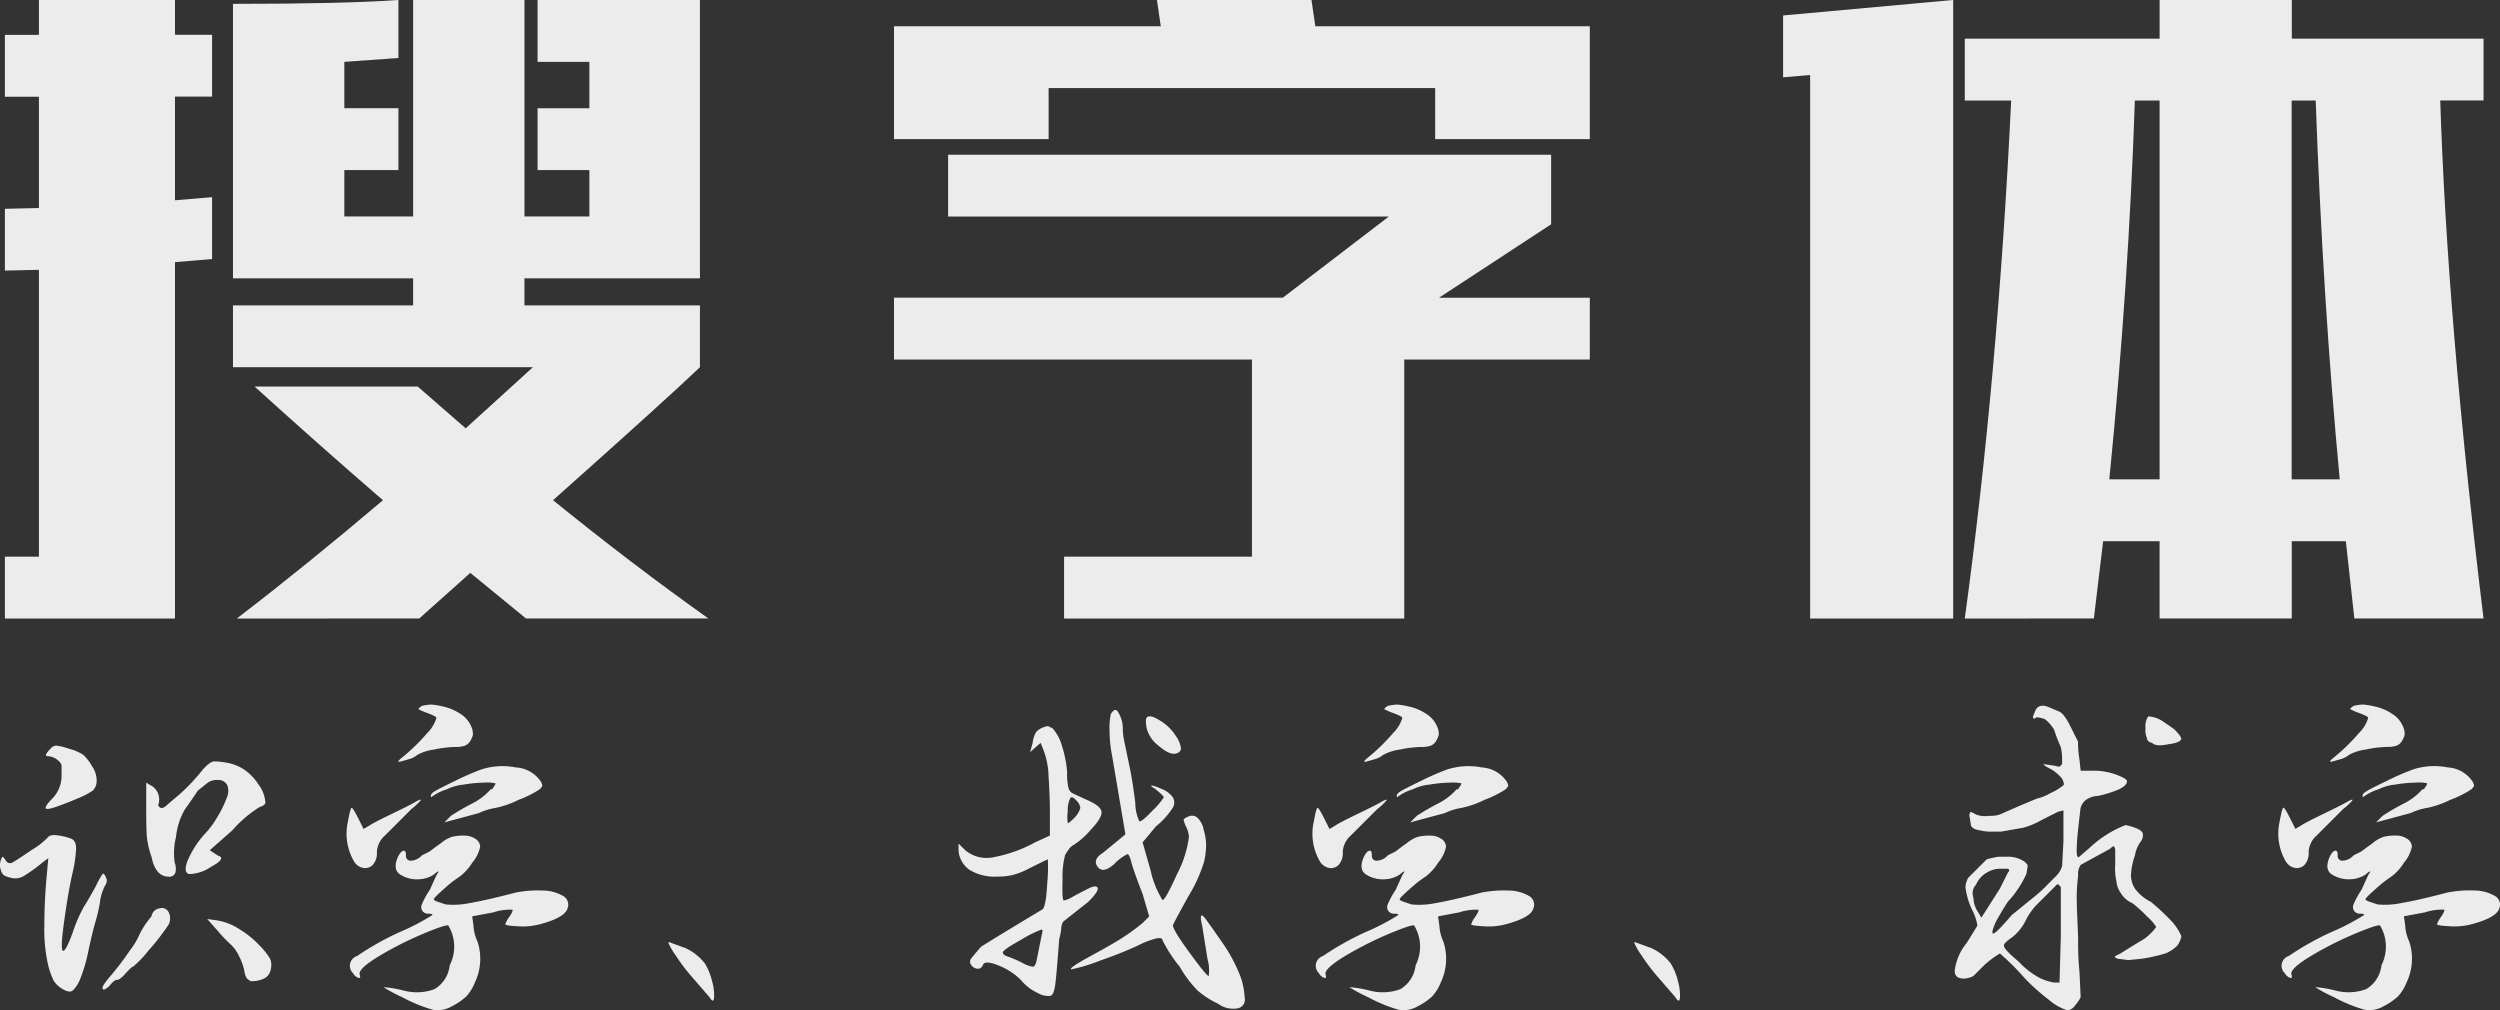
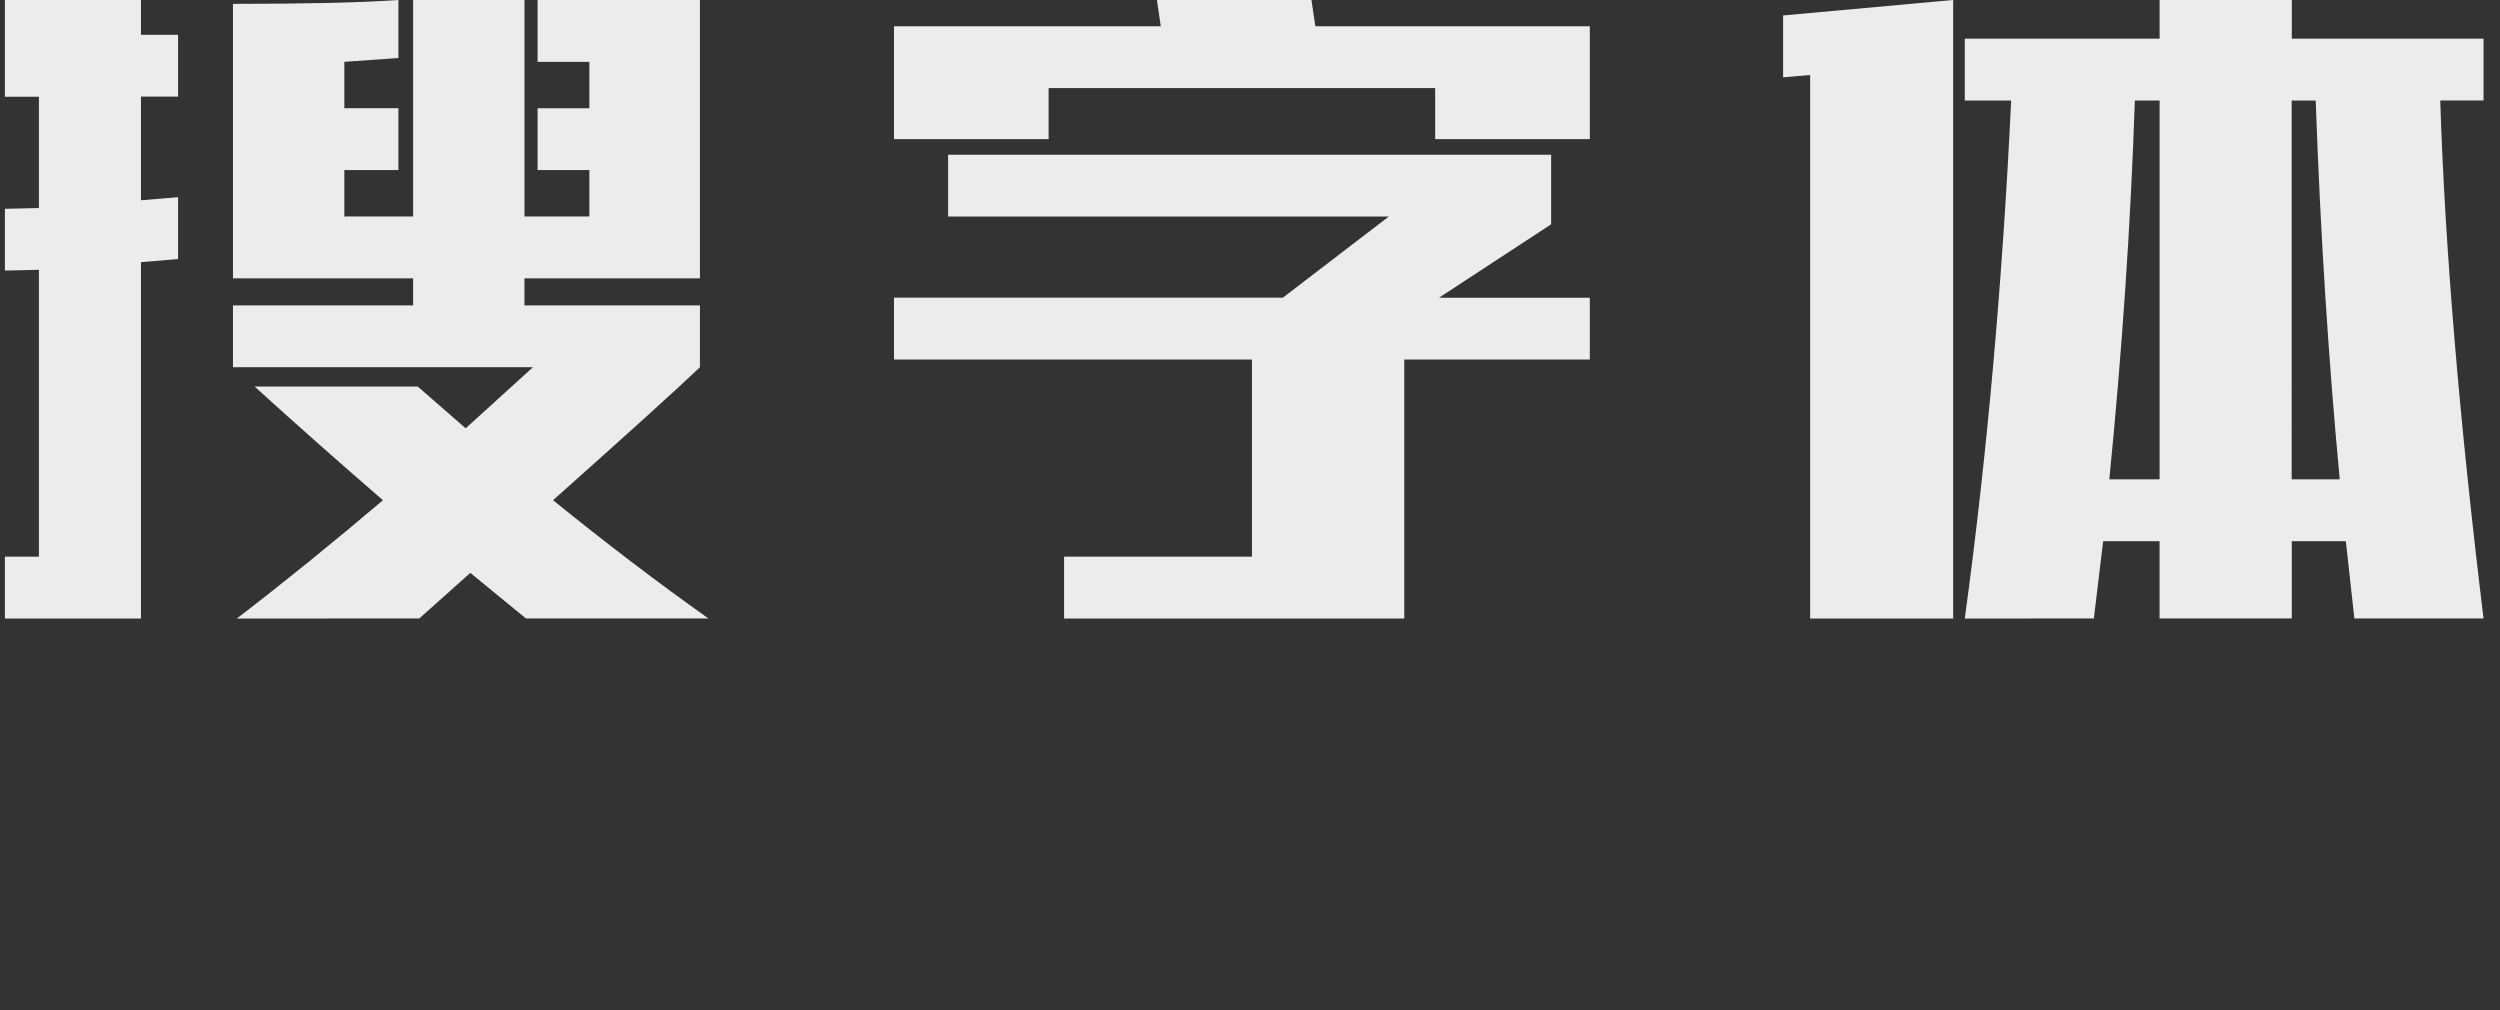
<svg xmlns="http://www.w3.org/2000/svg" id="组件_26_2" data-name="组件 26 – 2" width="166.429" height="67.261" viewBox="0 0 166.429 67.261">
  <rect x="0" y="0" width="166.429" height="67.261" fill="#333333" stroke="none" />
  <defs>
    <style>
      .cls-1 {
        fill: #ececec;
      }
    </style>
  </defs>
  <g id="组_2128" data-name="组 2128">
-     <path id="路径_3549" data-name="路径 3549" class="cls-1" d="M19.09-17.225q4.632-3.551,9.728-7.875-4.169-3.6-8.544-7.566h10.86l3.191,2.779L38.8-33.953H18.833V-38.07H30.825v-1.8H18.833V-58.143q7.411,0,11.014-.257v3.86l-3.6.257v3.088h3.6v4.117h-3.6v3.088h4.581V-58.4h7.411v14.411H42.56v-3.088H39.112v-4.117H42.56v-3.088H39.112V-58.4H49.92v18.529H38.237v1.8H49.92v4.117q-2.265,2.162-9.779,8.853,5.2,4.22,10.345,7.875H38.34l-3.706-3.037-3.4,3.037ZM3.65-21.343H5.915V-40.438l-2.265.051V-44.5l2.265-.051v-7.411H3.65v-4.117H5.915V-58.4h9.058v2.316h2.47v4.117h-2.47v6.9l2.47-.206v4.117l-2.47.206v23.727H3.65Zm70.512,0H86.668V-34.467H62.839v-4.117H88.727l7.051-5.4H66.441v-4.117h40.145v4.632l-7.463,4.889H109.16v4.117H96.808v17.242H74.162ZM62.839-56.65H80.6l-.257-1.75H90.631l.257,1.75H109.16v7.514H98.866v-3.4H73.132v3.4H62.839Zm71.284,39.425q2.213-16.213,3.088-34.484h-3.088v-4.117h12.97V-58.4h8.8v2.573h12.764v4.117h-2.882q.463,14.617,2.882,34.484h-8.6l-.566-5.147h-3.6v5.147h-8.8v-5.147h-3.757l-.618,5.147ZM123.828-53.408l-1.8.154v-4.117L133.35-58.4v41.175h-9.522ZM147.092-26.49V-51.709h-1.647q-.412,12.249-1.7,25.219Zm11.992,0q-1.132-11.992-1.6-25.219h-1.6V-26.49Z" transform="translate(-3.324 58.4)" />
-     <path id="路径_3548" data-name="路径 3548" class="cls-1" d="M16.98-11.6l.617.088a3.819,3.819,0,0,1,1.5.573,6.41,6.41,0,0,1,1.366,1.1,4.853,4.853,0,0,1,.705.881,1.1,1.1,0,0,1,.044.705.824.824,0,0,1-.441.617,1.962,1.962,0,0,1-.881.176,1.025,1.025,0,0,1-.264-.176,1.285,1.285,0,0,1-.176-.529A3.924,3.924,0,0,0,19.1-9.13a2.513,2.513,0,0,0-.573-.793,8.656,8.656,0,0,1-.837-.881ZM6.581-22.967a.508.508,0,0,1,.353-.176,4.37,4.37,0,0,1,.881.22,3.212,3.212,0,0,1,.925.4,3.147,3.147,0,0,1,.573.749,1.668,1.668,0,0,1,.308,1.014.866.866,0,0,1-.264.617,4.8,4.8,0,0,1-.925.485q-.705.308-1.454.573T6.228-19q0-.176.485-.661a2.168,2.168,0,0,0,.573-1.366v-.749q0-.22-.308-.441a1.057,1.057,0,0,0-.617-.22Q6.052-22.438,6.581-22.967Zm-.176,5.9q.176-.176.705-.088a3.759,3.759,0,0,1,.837.22q.308.132.308.661a9.048,9.048,0,0,1-.264,1.719q-.264,1.19-.529,3.085T7.374-9.483q.176.088.661-1.234a9.844,9.844,0,0,1,.749-1.719q.264-.4.793-1.366a5.209,5.209,0,0,1,.441-.793q.088-.088.22.22a.485.485,0,0,1-.044.529A3.222,3.222,0,0,0,9.841-12.7a11.493,11.493,0,0,1-.308,1.322q-.132.4-.441,1.807a10.8,10.8,0,0,1-.573,1.983,2.166,2.166,0,0,1-.485.749q-.22.176-.661-.088A1.681,1.681,0,0,1,6.757-7.5a5.384,5.384,0,0,1-.4-1.19A10.961,10.961,0,0,1,6.14-11.2q0-1.63.176-3.481l.088-.969-.353.264a10.978,10.978,0,0,1-1.278.925,1.1,1.1,0,0,1-.793.132,1.775,1.775,0,0,1-.529-.176.7.7,0,0,1-.22-.4.952.952,0,0,1,0-.573q.088-.264.132-.264t.22.264a.322.322,0,0,0,.485.088q.308-.176,1.278-.837A4.739,4.739,0,0,0,6.4-17.062Zm10.223-4.407q.529-.617.837-.617A5.4,5.4,0,0,1,18.3-22a3.114,3.114,0,0,1,1.058.4,3.311,3.311,0,0,1,1.014,1.014,2.284,2.284,0,0,1,.485,1.234q0,.176-.4.308A8.017,8.017,0,0,0,18.654-17.5l-1.5,1.322.529.353q.617.176-.441.749a2.662,2.662,0,0,1-1.454.485q-.4-.088-.132-.837A6.355,6.355,0,0,1,16.8-17.238a5.952,5.952,0,0,0,.881-1.19,7.007,7.007,0,0,0,.617-1.278,1.023,1.023,0,0,0,0-.837.65.65,0,0,0-.617-.308,1.044,1.044,0,0,0-.661.176l-.661.529q-.529.793-.881,1.278a4.6,4.6,0,0,0-.573,1.807,4.54,4.54,0,0,0-.088,1.719,1.054,1.054,0,0,1,.044.661.407.407,0,0,1-.441.264q-.881,0-1.146-1.322a5.907,5.907,0,0,1-.308-1.322q-.044-.529-.044-2.027v-1.586l.441.264a1.071,1.071,0,0,1,.353,1.234q.176.353.529.044t.925-.793A13.058,13.058,0,0,0,16.627-21.468Zm-2.2,10.223a14.647,14.647,0,0,1-1.366,1.763,6.683,6.683,0,0,1-1.014,1.058q-.088,0-.485.441t-.573.441q-.176,0-.4.264a1.36,1.36,0,0,1-.4.353q-.176.088-.176-.088t.573-.837a17.96,17.96,0,0,0,1.234-1.63,5.062,5.062,0,0,0,.661-1.1,5.749,5.749,0,0,1,.793-1.19.623.623,0,0,1,.529-.529.505.505,0,0,1,.617.264A.934.934,0,0,1,14.424-11.245ZM31.275-25.787a3.714,3.714,0,0,1,.617-.088,5.138,5.138,0,0,1,.793.132,3.291,3.291,0,0,1,1.146.485,1.778,1.778,0,0,1,.705.793,1.194,1.194,0,0,1,.132.617,1.5,1.5,0,0,1-.176.4.716.716,0,0,1-.353.308,1.878,1.878,0,0,1-.661.088,7.583,7.583,0,0,0-1.41.176,3.1,3.1,0,0,0-1.1.353,1.56,1.56,0,0,1-.485.264l-.617.176q-.353.088.088-.264a12.77,12.77,0,0,0,1.674-1.63,2.356,2.356,0,0,0,.617-1.014q0-.088-.573-.308a4.041,4.041,0,0,1-.617-.264Q31.01-25.611,31.275-25.787Zm3.966,4.23a4.594,4.594,0,0,1,2.291-.132,2.153,2.153,0,0,1,1.586.837.908.908,0,0,1,.176.353q0,.088-.176.264a6.942,6.942,0,0,1-1.41.705,6.355,6.355,0,0,1-1.5.529,4.257,4.257,0,0,0-1.146.353l-2.291.617.441-.441a15.713,15.713,0,0,1,1.366-.793,4.162,4.162,0,0,0,1.278-.969h.088q.264-.353.22-.4a2.763,2.763,0,0,0-.749-.044h0a9.132,9.132,0,0,0-1.366.132,3.166,3.166,0,0,0-1.1.308,3.454,3.454,0,0,0-.793.353l-.264.176q-.088-.176.176-.353t1.454-.749A16.952,16.952,0,0,1,35.241-21.557Zm-4.318,2.115q.353-.176.264-.044a4.332,4.332,0,0,1-.617.573L28.807-17.15a1.56,1.56,0,0,0-.529,1.1,1.145,1.145,0,0,1-.264.837.71.71,0,0,1-.617.22.911.911,0,0,1-.617-.4,3.665,3.665,0,0,1-.441-2.644Q26.516-19,26.6-19t.441.705l.353.705.441-.264q.264-.176,1.542-.793T30.922-19.441Zm1.586,2.82a2.321,2.321,0,0,1,.749-.441,2.956,2.956,0,0,1,.793-.088,1.333,1.333,0,0,1,.793.22.639.639,0,0,1,.308.529,2.393,2.393,0,0,1-.529,1.058,3.369,3.369,0,0,1-.837.925,7.671,7.671,0,0,0-1.014.793q-.705.617-.705.705t.264.176l.529.176a5.253,5.253,0,0,0,1.586-.088q1.058-.176,3.085-.705a7.823,7.823,0,0,1,1.807-.132,2.72,2.72,0,0,1,1.322.353.659.659,0,0,1,.308.837q-.176.617-1.851,1.058a4.463,4.463,0,0,1-1.454.132q-.837-.044-.837-.132a1.586,1.586,0,0,1,.264-.485q.264-.4.22-.485a3.487,3.487,0,0,0-1.278.176l-1.41.264.088.617a2.775,2.775,0,0,0,.264,1.058A3.665,3.665,0,0,1,34.8-7.368a2.954,2.954,0,0,1-.573.925,4.188,4.188,0,0,1-.969.661,1.843,1.843,0,0,1-1.278.22A10.141,10.141,0,0,1,29.953-6.4a9.658,9.658,0,0,1-1.234-.661,7.71,7.71,0,0,1,1.322.22,3.378,3.378,0,0,0,2.071-.088,2.088,2.088,0,0,0,1.014-1.586,2.735,2.735,0,0,0-.088-2.644q-.088-.088-1.1.308t-2.071.925q-2.908,1.5-2.732,2.027.088.264-.088.22a.667.667,0,0,1-.353-.308.681.681,0,0,1,.264-1.146,19.078,19.078,0,0,1,2.82-1.586,15.137,15.137,0,0,0,2.2-1.146q0-.088-.264-.088a.464.464,0,0,1-.4-.176.457.457,0,0,1-.044-.441,5.814,5.814,0,0,1,.529-.969l.441-.969q.176-.264.132-.264a1.181,1.181,0,0,0-.308.22,1.959,1.959,0,0,1-.969.308,2.088,2.088,0,0,1-1.322-.353q-.441-.353-.088-1.146.176-.353.353-.4t.176.308a.312.312,0,0,0,.353.353,1.016,1.016,0,0,0,.705-.353l.529-.264Q32.244-16.445,32.509-16.621Zm15.176,6.61q0-.088.176,0l.969.353a3.487,3.487,0,0,1,1.278,1.014,4.026,4.026,0,0,1,.485,1.19,3.33,3.33,0,0,1,.132,1.1q-.044.4-.308-.044L49.271-7.72a12.623,12.623,0,0,1-1.1-1.454A4.375,4.375,0,0,1,47.685-10.011ZM75.111-19a.883.883,0,0,0-.264-.485q-.264-.308-.4-.176a1.771,1.771,0,0,0-.176.881,2.881,2.881,0,0,0,0,.793q.044.044.4-.308A1.559,1.559,0,0,0,75.111-19Zm-2.556,8.372q.088-.264-.044-.264a7.629,7.629,0,0,0-1.322.661q-1.19.661-1.234.837t.353.308a7.254,7.254,0,0,1,.925.4,2.128,2.128,0,0,0,.705.264q.176,0,.264-.441Zm6.962-14.365q.176-.264.881.176A3.194,3.194,0,0,1,81.456-23.8a1.931,1.931,0,0,1,.353.837q0,.264-.353.353-.441.088-1.146-.529a2.118,2.118,0,0,1-.793-1.19Q79.429-24.906,79.517-24.994ZM75.64-12.744l-1.674,1.322a.956.956,0,0,0-.132.485,3.268,3.268,0,0,1-.132.661q-.176,2.38-.264,3.041t-.308.749a1.327,1.327,0,0,1-.837-.176,3.17,3.17,0,0,1-1.146-.881,4.4,4.4,0,0,0-1.5-.969q-.881-.353-1.014-.044t-.4.264a.544.544,0,0,1-.4-.264.33.33,0,0,1,0-.4q.132-.176.661-.793.969-.617,4.054-2.468.264-.088.353-1.719a11.329,11.329,0,0,0,.044-1.63q-.044,0-1.278.617a4.885,4.885,0,0,1-1.146.441,4.952,4.952,0,0,1-.969.088,3.223,3.223,0,0,1-1.807-.441A1.7,1.7,0,0,1,67-16.181v-.441l.441.441a2.216,2.216,0,0,0,1.807.485,9.37,9.37,0,0,0,2.864-1.014l.969-.441v-1.5q0-1.146-.088-2.424a5.2,5.2,0,0,0-.353-1.807l-.176-.441-.705.617.176-.617a1.785,1.785,0,0,1,.22-.705,1.059,1.059,0,0,1,.441-.308q.308-.132.4-.088l.264.132a2.94,2.94,0,0,1,.617,1.146,7.8,7.8,0,0,1,.353,1.763,4.037,4.037,0,0,0,.088,1.058.568.568,0,0,0,.264.353q.176.088,1.058.485t.881.793q0,.4-.749,1.19a5.072,5.072,0,0,1-1.1.969.874.874,0,0,0-.308.264,4.644,4.644,0,0,0-.264.4,5.476,5.476,0,0,0-.176,1.63q-.044,1.41.088,1.41a1.959,1.959,0,0,0,.617-.264q.485-.264,1.014-.529t.617-.044Q76.345-13.449,75.64-12.744Zm7.491,1.058q0-.353.353.132t1.058,1.5a10.378,10.378,0,0,1,1.1,1.983,4.551,4.551,0,0,1,.4,1.674.589.589,0,0,1-.485.749,1.694,1.694,0,0,1-1.278-.308,6.109,6.109,0,0,1-1.366-.881,7.754,7.754,0,0,1-1.19-1.586,9.413,9.413,0,0,1-1.146-1.763q0-.176-.353-.132a5.254,5.254,0,0,0-1.278.485,27.151,27.151,0,0,1-2.556,1.014,11.055,11.055,0,0,1-1.895.573q-.176-.088,1.366-.925t2.2-1.278a13.923,13.923,0,0,0,1.19-.881l.441-.441-.441-1.5q-.617-1.586-.749-2.115t-.264-.529a3.228,3.228,0,0,0-.881.661q-.749.661-1.1.176T76.609-16l1.5-1.234-.881-5.2a8.753,8.753,0,0,1-.176-1.719,4.294,4.294,0,0,1,.088-1.1q.176-.264.308-.264t.308.4a1.939,1.939,0,0,1,.176.793,4.274,4.274,0,0,0,.088.837l.441,2.115q.176.969.308,2.071a2.86,2.86,0,0,0,.264,1.19q.132.088.881-.705a4.736,4.736,0,0,0,.749-.881q0-.088-.529-.529l-.264-.176q-.088-.088,0-.088a3.125,3.125,0,0,1,.617.22,1.694,1.694,0,0,1,.749.529.671.671,0,0,1,.044.705,5.183,5.183,0,0,1-1.146,1.278l-.881,1.058.529,1.851a6.228,6.228,0,0,0,.793,1.983q.176.044.969-1.719a7.393,7.393,0,0,0,.793-2.468,1.708,1.708,0,0,0-.176-.661,1.963,1.963,0,0,1-.176-.485q0-.088.308-.22a.57.57,0,0,1,.573.044,1.4,1.4,0,0,1,.441.793,3.95,3.95,0,0,1,.176,1.058,5.81,5.81,0,0,1-.132,1.1A10.2,10.2,0,0,1,82.294-13.1q-.925,1.674-1.014,1.895t1.1,1.851q1.19,1.63,1.278,1.542a2.879,2.879,0,0,0-.088-1.146l-.353-2.2A2.41,2.41,0,0,1,83.131-11.686Zm12.444-14.1a3.714,3.714,0,0,1,.617-.088,5.138,5.138,0,0,1,.793.132,3.291,3.291,0,0,1,1.146.485,1.778,1.778,0,0,1,.705.793,1.194,1.194,0,0,1,.132.617,1.5,1.5,0,0,1-.176.4.716.716,0,0,1-.353.308,1.878,1.878,0,0,1-.661.088,7.583,7.583,0,0,0-1.41.176,3.1,3.1,0,0,0-1.1.353,1.56,1.56,0,0,1-.485.264l-.617.176q-.353.088.088-.264a12.769,12.769,0,0,0,1.674-1.63,2.356,2.356,0,0,0,.617-1.014q0-.088-.573-.308a4.041,4.041,0,0,1-.617-.264Q95.31-25.611,95.575-25.787Zm3.966,4.23a4.594,4.594,0,0,1,2.291-.132,2.153,2.153,0,0,1,1.586.837.908.908,0,0,1,.176.353q0,.088-.176.264a6.943,6.943,0,0,1-1.41.705,6.356,6.356,0,0,1-1.5.529,4.257,4.257,0,0,0-1.146.353l-2.291.617.441-.441a15.712,15.712,0,0,1,1.366-.793,4.163,4.163,0,0,0,1.278-.969h.088q.264-.353.22-.4a2.763,2.763,0,0,0-.749-.044h0a9.132,9.132,0,0,0-1.366.132,3.166,3.166,0,0,0-1.1.308,3.454,3.454,0,0,0-.793.353l-.264.176q-.088-.176.176-.353t1.454-.749A16.952,16.952,0,0,1,99.541-21.557Zm-4.318,2.115q.353-.176.264-.044a4.333,4.333,0,0,1-.617.573L93.107-17.15a1.56,1.56,0,0,0-.529,1.1,1.145,1.145,0,0,1-.264.837.71.71,0,0,1-.617.22.911.911,0,0,1-.617-.4,3.665,3.665,0,0,1-.441-2.644Q90.816-19,90.9-19t.441.705l.353.705.441-.264q.264-.176,1.542-.793T95.222-19.441Zm1.586,2.82a2.321,2.321,0,0,1,.749-.441,2.956,2.956,0,0,1,.793-.088,1.333,1.333,0,0,1,.793.22.639.639,0,0,1,.308.529,2.393,2.393,0,0,1-.529,1.058,3.369,3.369,0,0,1-.837.925,7.67,7.67,0,0,0-1.014.793q-.705.617-.705.705t.264.176l.529.176a5.253,5.253,0,0,0,1.586-.088q1.058-.176,3.085-.705a7.823,7.823,0,0,1,1.807-.132,2.72,2.72,0,0,1,1.322.353.659.659,0,0,1,.308.837q-.176.617-1.851,1.058a4.463,4.463,0,0,1-1.454.132q-.837-.044-.837-.132a1.586,1.586,0,0,1,.264-.485q.264-.4.22-.485a3.487,3.487,0,0,0-1.278.176l-1.41.264.088.617a2.775,2.775,0,0,0,.264,1.058A3.665,3.665,0,0,1,99.1-7.368a2.954,2.954,0,0,1-.573.925,4.189,4.189,0,0,1-.969.661,1.843,1.843,0,0,1-1.278.22A10.141,10.141,0,0,1,94.253-6.4a9.657,9.657,0,0,1-1.234-.661,7.71,7.71,0,0,1,1.322.22,3.378,3.378,0,0,0,2.071-.088,2.088,2.088,0,0,0,1.014-1.586,2.735,2.735,0,0,0-.088-2.644q-.088-.088-1.1.308t-2.071.925q-2.908,1.5-2.732,2.027.088.264-.088.22a.667.667,0,0,1-.353-.308.681.681,0,0,1,.264-1.146,19.078,19.078,0,0,1,2.82-1.586,15.138,15.138,0,0,0,2.2-1.146q0-.088-.264-.088a.464.464,0,0,1-.4-.176.457.457,0,0,1-.044-.441,5.813,5.813,0,0,1,.529-.969l.441-.969q.176-.264.132-.264a1.181,1.181,0,0,0-.308.22,1.959,1.959,0,0,1-.969.308,2.088,2.088,0,0,1-1.322-.353q-.441-.353-.088-1.146.176-.353.353-.4t.176.308a.312.312,0,0,0,.353.353,1.016,1.016,0,0,0,.705-.353l.529-.264Q96.544-16.445,96.809-16.621Zm15.176,6.61q0-.088.176,0l.969.353a3.486,3.486,0,0,1,1.278,1.014,4.026,4.026,0,0,1,.485,1.19,3.33,3.33,0,0,1,.132,1.1q-.044.4-.308-.044L113.571-7.72a12.623,12.623,0,0,1-1.1-1.454A4.375,4.375,0,0,1,111.985-10.011Zm26.721-15.511q.264-.441.881-.176l.617.264q.353.088.793.969l.529,1.058a6.981,6.981,0,0,0,.088,1.146l.088.793h.705a4.339,4.339,0,0,1,1.674.264q.705.264.705.441,0,.264-.529.529a7.286,7.286,0,0,1-1.41.441,1.513,1.513,0,0,0-.793.264A1,1,0,0,0,141.7-19q0-.088-.176,1.5-.176,1.763,0,1.763,0,.088.176-.088l.617-.529a7.36,7.36,0,0,1,2.38-1.5q1.146.264,1.146.617a.718.718,0,0,1-.176.529,2.169,2.169,0,0,0-.353.881,4.35,4.35,0,0,0-.264,1.322,1.7,1.7,0,0,0,.264.881,2.874,2.874,0,0,0,1.058.881A16.168,16.168,0,0,1,147.7-11.51a3.553,3.553,0,0,1,.705,1.058,1.533,1.533,0,0,1-.264.617,2.348,2.348,0,0,1-.793.529,11.235,11.235,0,0,1-1.586.353l-.881.088-.705-.088q-.264-.088-.176-.176l.353-.176q1.41-.881,1.586-.969a4.074,4.074,0,0,0,.793-.793,3.106,3.106,0,0,0-.617-.705,8.45,8.45,0,0,0-.969-.881,1.653,1.653,0,0,1-.793-.705,1.507,1.507,0,0,1-.264-.705,3.947,3.947,0,0,1-.088-1.146v-.881a.51.51,0,0,0-.088-.353q-.088,0-.264.176l-.969.529h0l-.969.529a1.021,1.021,0,0,0-.176.705,11.787,11.787,0,0,0-.088,1.939v.176l.088,2.115a18.272,18.272,0,0,0,.088,2.2L141.7-6.4a2.051,2.051,0,0,1-.353.529.711.711,0,0,1-.529.353,3.449,3.449,0,0,1-1.234-.705A13.718,13.718,0,0,1,138-7.632a17.475,17.475,0,0,0-1.674-1.674,6.634,6.634,0,0,0-1.058.793l-.705.705a1.42,1.42,0,0,1-.617.176q-.705,0-.617-.617a3.6,3.6,0,0,1,.793-1.763l.705-1.146a3.459,3.459,0,0,0-.353-1.058,4.68,4.68,0,0,1-.441-1.5,1.42,1.42,0,0,1,.176-.617l.617-.617.617-.617a5.475,5.475,0,0,1,.793-.176h.529a1.928,1.928,0,0,1,1.234.353q.176.176.176.264l-.088.529a7.065,7.065,0,0,1-1.234,1.851q-.353.529-.793,1.322-.353.793-.176.793t1.234-1.234l1.41-1.146a8.449,8.449,0,0,0,.969-.881l.529-.529a1.559,1.559,0,0,0,.441-.705l.088-1.674v-2.027l-.353.088-1.058.529a5.578,5.578,0,0,1-1.234.529l-1.5.264h-.529A3.092,3.092,0,0,1,135-17.5q-.617-.088-.617-.441l-.088-.529a.359.359,0,0,1,.088-.264l.353.176a1.608,1.608,0,0,0,.881.088,1.833,1.833,0,0,0,.705-.088l1.41-.617,1.058-.441a3.092,3.092,0,0,0,.881-.353,4.079,4.079,0,0,0,.881-.529q.088-.088-.088-.441a2.689,2.689,0,0,0-.705-.617q-.529-.264-.529-.353l.617.088.441.088.176-.176v-.264a3.708,3.708,0,0,0-.088-.881,9.685,9.685,0,0,1-.441-1.146,2.59,2.59,0,0,0-.617-.705q-.529-.176-.617-.088t-.132.044a.18.18,0,0,1-.044-.132Zm-1.851,10.84q.176-.176,0-.264h-.529a1.7,1.7,0,0,0-.881.264,1.653,1.653,0,0,0-.705.793.842.842,0,0,0-.176.881,1.7,1.7,0,0,0,.264.881l.264.441,1.234-1.939Zm3.525,4.23v-3.261q-.176-.264-.264-.176l-.617.617-.793.793a4.671,4.671,0,0,0-.617.881,3.284,3.284,0,0,1-.969,1.234q-.529.353-.529.529,0,.264.969,1.058a5.312,5.312,0,0,0,1.5,1.146,3.776,3.776,0,0,0,.881.264h.353Zm5.64-13.837a1.2,1.2,0,0,1,.176-.793h.088a2.029,2.029,0,0,1,.793.264q.793.529.881.617.441.441.441.617-.088.264-.881.353-.793.176-1.058-.088-.353-.088-.353-.353A1.172,1.172,0,0,1,146.021-24.289Zm13.854-1.5a3.714,3.714,0,0,1,.617-.088,5.138,5.138,0,0,1,.793.132,3.291,3.291,0,0,1,1.146.485,1.778,1.778,0,0,1,.705.793,1.193,1.193,0,0,1,.132.617,1.5,1.5,0,0,1-.176.4.716.716,0,0,1-.353.308,1.878,1.878,0,0,1-.661.088,7.583,7.583,0,0,0-1.41.176,3.1,3.1,0,0,0-1.1.353,1.56,1.56,0,0,1-.485.264l-.617.176q-.353.088.088-.264a12.769,12.769,0,0,0,1.674-1.63,2.356,2.356,0,0,0,.617-1.014q0-.088-.573-.308a4.042,4.042,0,0,1-.617-.264Q159.611-25.611,159.875-25.787Zm3.966,4.23a4.594,4.594,0,0,1,2.291-.132,2.153,2.153,0,0,1,1.586.837.908.908,0,0,1,.176.353q0,.088-.176.264a6.942,6.942,0,0,1-1.41.705,6.355,6.355,0,0,1-1.5.529,4.257,4.257,0,0,0-1.146.353l-2.291.617.441-.441a15.714,15.714,0,0,1,1.366-.793,4.162,4.162,0,0,0,1.278-.969h.088q.264-.353.22-.4a2.763,2.763,0,0,0-.749-.044h0a9.132,9.132,0,0,0-1.366.132,3.166,3.166,0,0,0-1.1.308,3.454,3.454,0,0,0-.793.353l-.264.176q-.088-.176.176-.353t1.454-.749A16.952,16.952,0,0,1,163.841-21.557Zm-4.318,2.115q.353-.176.264-.044a4.333,4.333,0,0,1-.617.573l-1.763,1.763a1.56,1.56,0,0,0-.529,1.1,1.145,1.145,0,0,1-.264.837.71.71,0,0,1-.617.22.911.911,0,0,1-.617-.4,3.665,3.665,0,0,1-.441-2.644q.176-.969.264-.969t.441.705l.353.705.441-.264q.264-.176,1.542-.793T159.522-19.441Zm1.586,2.82a2.321,2.321,0,0,1,.749-.441,2.956,2.956,0,0,1,.793-.088,1.333,1.333,0,0,1,.793.22.639.639,0,0,1,.308.529,2.393,2.393,0,0,1-.529,1.058,3.369,3.369,0,0,1-.837.925,7.671,7.671,0,0,0-1.014.793q-.705.617-.705.705t.264.176l.529.176a5.253,5.253,0,0,0,1.586-.088q1.058-.176,3.085-.705a7.823,7.823,0,0,1,1.807-.132,2.72,2.72,0,0,1,1.322.353.659.659,0,0,1,.308.837q-.176.617-1.851,1.058a4.463,4.463,0,0,1-1.454.132q-.837-.044-.837-.132a1.586,1.586,0,0,1,.264-.485q.264-.4.22-.485a3.487,3.487,0,0,0-1.278.176l-1.41.264.088.617a2.775,2.775,0,0,0,.264,1.058,3.664,3.664,0,0,1-.176,2.732,2.953,2.953,0,0,1-.573.925,4.188,4.188,0,0,1-.969.661,1.843,1.843,0,0,1-1.278.22,10.142,10.142,0,0,1-2.027-.837,9.657,9.657,0,0,1-1.234-.661,7.71,7.71,0,0,1,1.322.22,3.378,3.378,0,0,0,2.071-.088,2.088,2.088,0,0,0,1.014-1.586,2.735,2.735,0,0,0-.088-2.644q-.088-.088-1.1.308t-2.071.925q-2.908,1.5-2.732,2.027.088.264-.088.22a.667.667,0,0,1-.353-.308.681.681,0,0,1,.264-1.146,19.079,19.079,0,0,1,2.82-1.586,15.137,15.137,0,0,0,2.2-1.146q0-.088-.264-.088a.464.464,0,0,1-.4-.176.457.457,0,0,1-.044-.441,5.814,5.814,0,0,1,.529-.969l.441-.969q.176-.264.132-.264a1.181,1.181,0,0,0-.308.22,1.959,1.959,0,0,1-.969.308,2.088,2.088,0,0,1-1.322-.353q-.441-.353-.088-1.146.176-.353.353-.4t.176.308a.312.312,0,0,0,.353.353,1.016,1.016,0,0,0,.705-.353l.529-.264Q160.844-16.445,161.109-16.621Z" transform="translate(-3.188 72.778)" />
+     <path id="路径_3549" data-name="路径 3549" class="cls-1" d="M19.09-17.225q4.632-3.551,9.728-7.875-4.169-3.6-8.544-7.566h10.86l3.191,2.779L38.8-33.953H18.833V-38.07H30.825v-1.8H18.833V-58.143q7.411,0,11.014-.257v3.86l-3.6.257v3.088h3.6v4.117h-3.6v3.088h4.581V-58.4h7.411v14.411H42.56v-3.088H39.112v-4.117H42.56v-3.088H39.112V-58.4H49.92v18.529H38.237v1.8H49.92v4.117q-2.265,2.162-9.779,8.853,5.2,4.22,10.345,7.875H38.34l-3.706-3.037-3.4,3.037ZM3.65-21.343H5.915V-40.438l-2.265.051V-44.5l2.265-.051v-7.411H3.65v-4.117V-58.4h9.058v2.316h2.47v4.117h-2.47v6.9l2.47-.206v4.117l-2.47.206v23.727H3.65Zm70.512,0H86.668V-34.467H62.839v-4.117H88.727l7.051-5.4H66.441v-4.117h40.145v4.632l-7.463,4.889H109.16v4.117H96.808v17.242H74.162ZM62.839-56.65H80.6l-.257-1.75H90.631l.257,1.75H109.16v7.514H98.866v-3.4H73.132v3.4H62.839Zm71.284,39.425q2.213-16.213,3.088-34.484h-3.088v-4.117h12.97V-58.4h8.8v2.573h12.764v4.117h-2.882q.463,14.617,2.882,34.484h-8.6l-.566-5.147h-3.6v5.147h-8.8v-5.147h-3.757l-.618,5.147ZM123.828-53.408l-1.8.154v-4.117L133.35-58.4v41.175h-9.522ZM147.092-26.49V-51.709h-1.647q-.412,12.249-1.7,25.219Zm11.992,0q-1.132-11.992-1.6-25.219h-1.6V-26.49Z" transform="translate(-3.324 58.4)" />
  </g>
</svg>